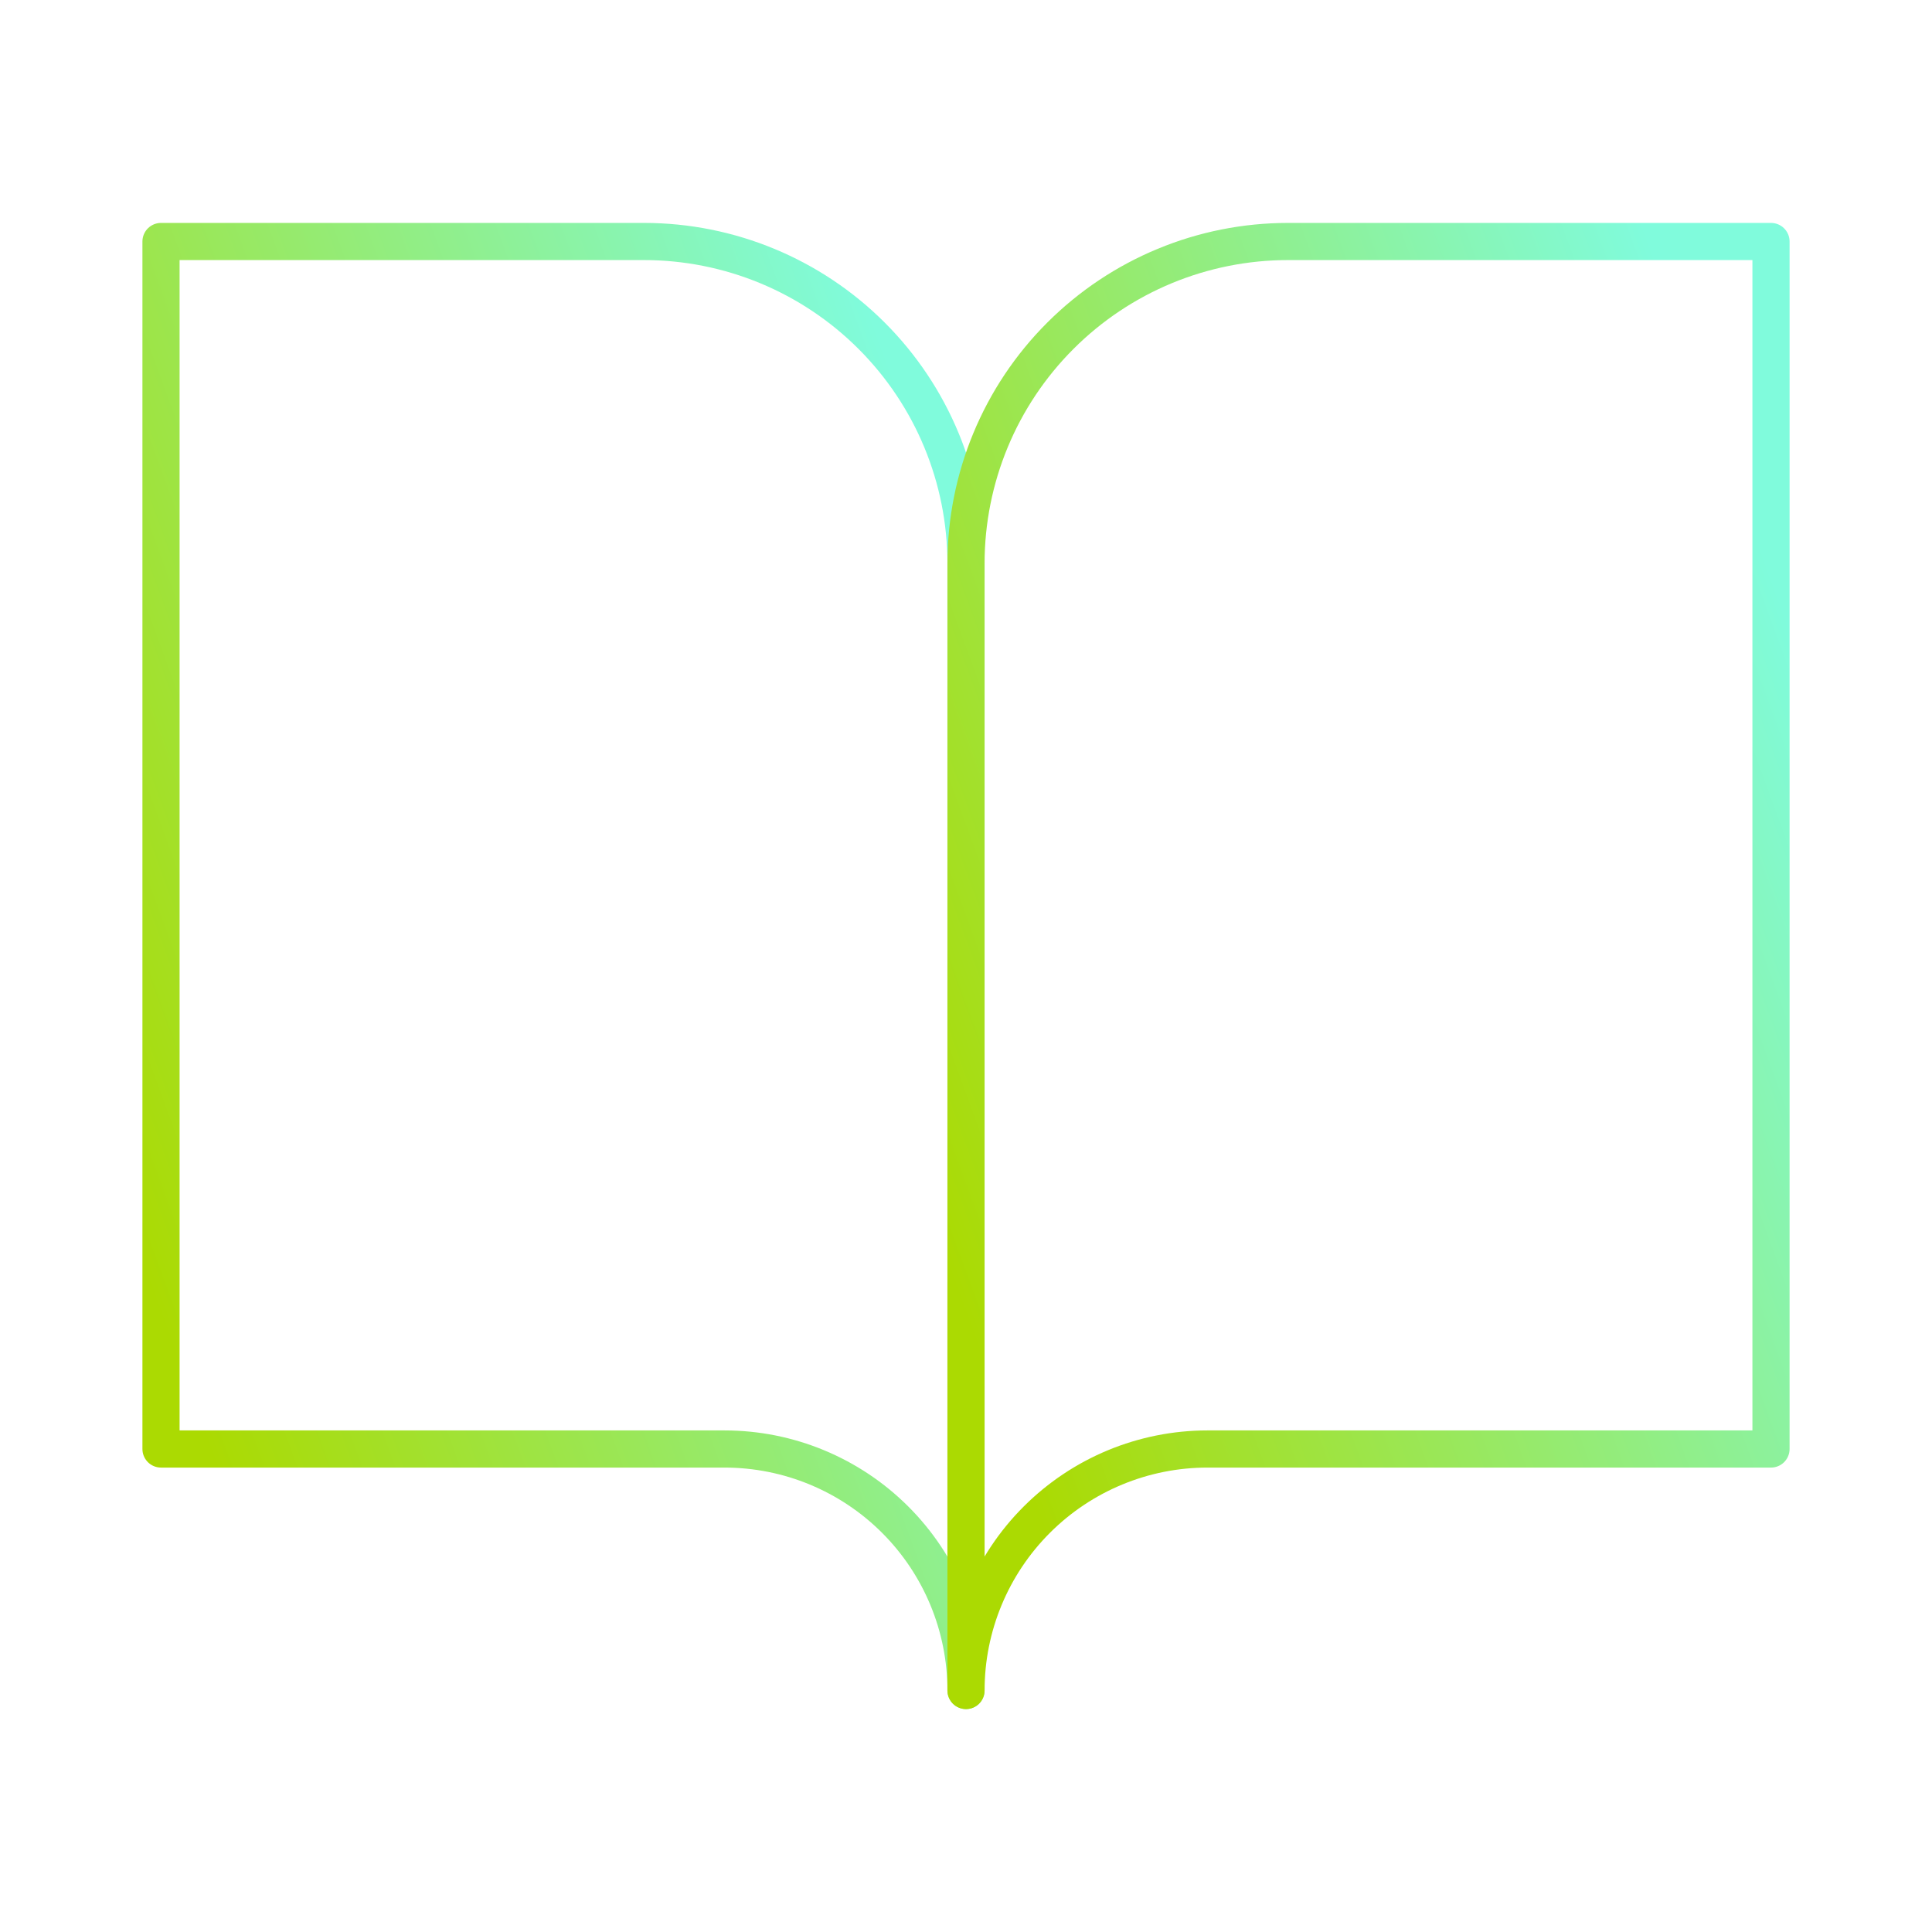
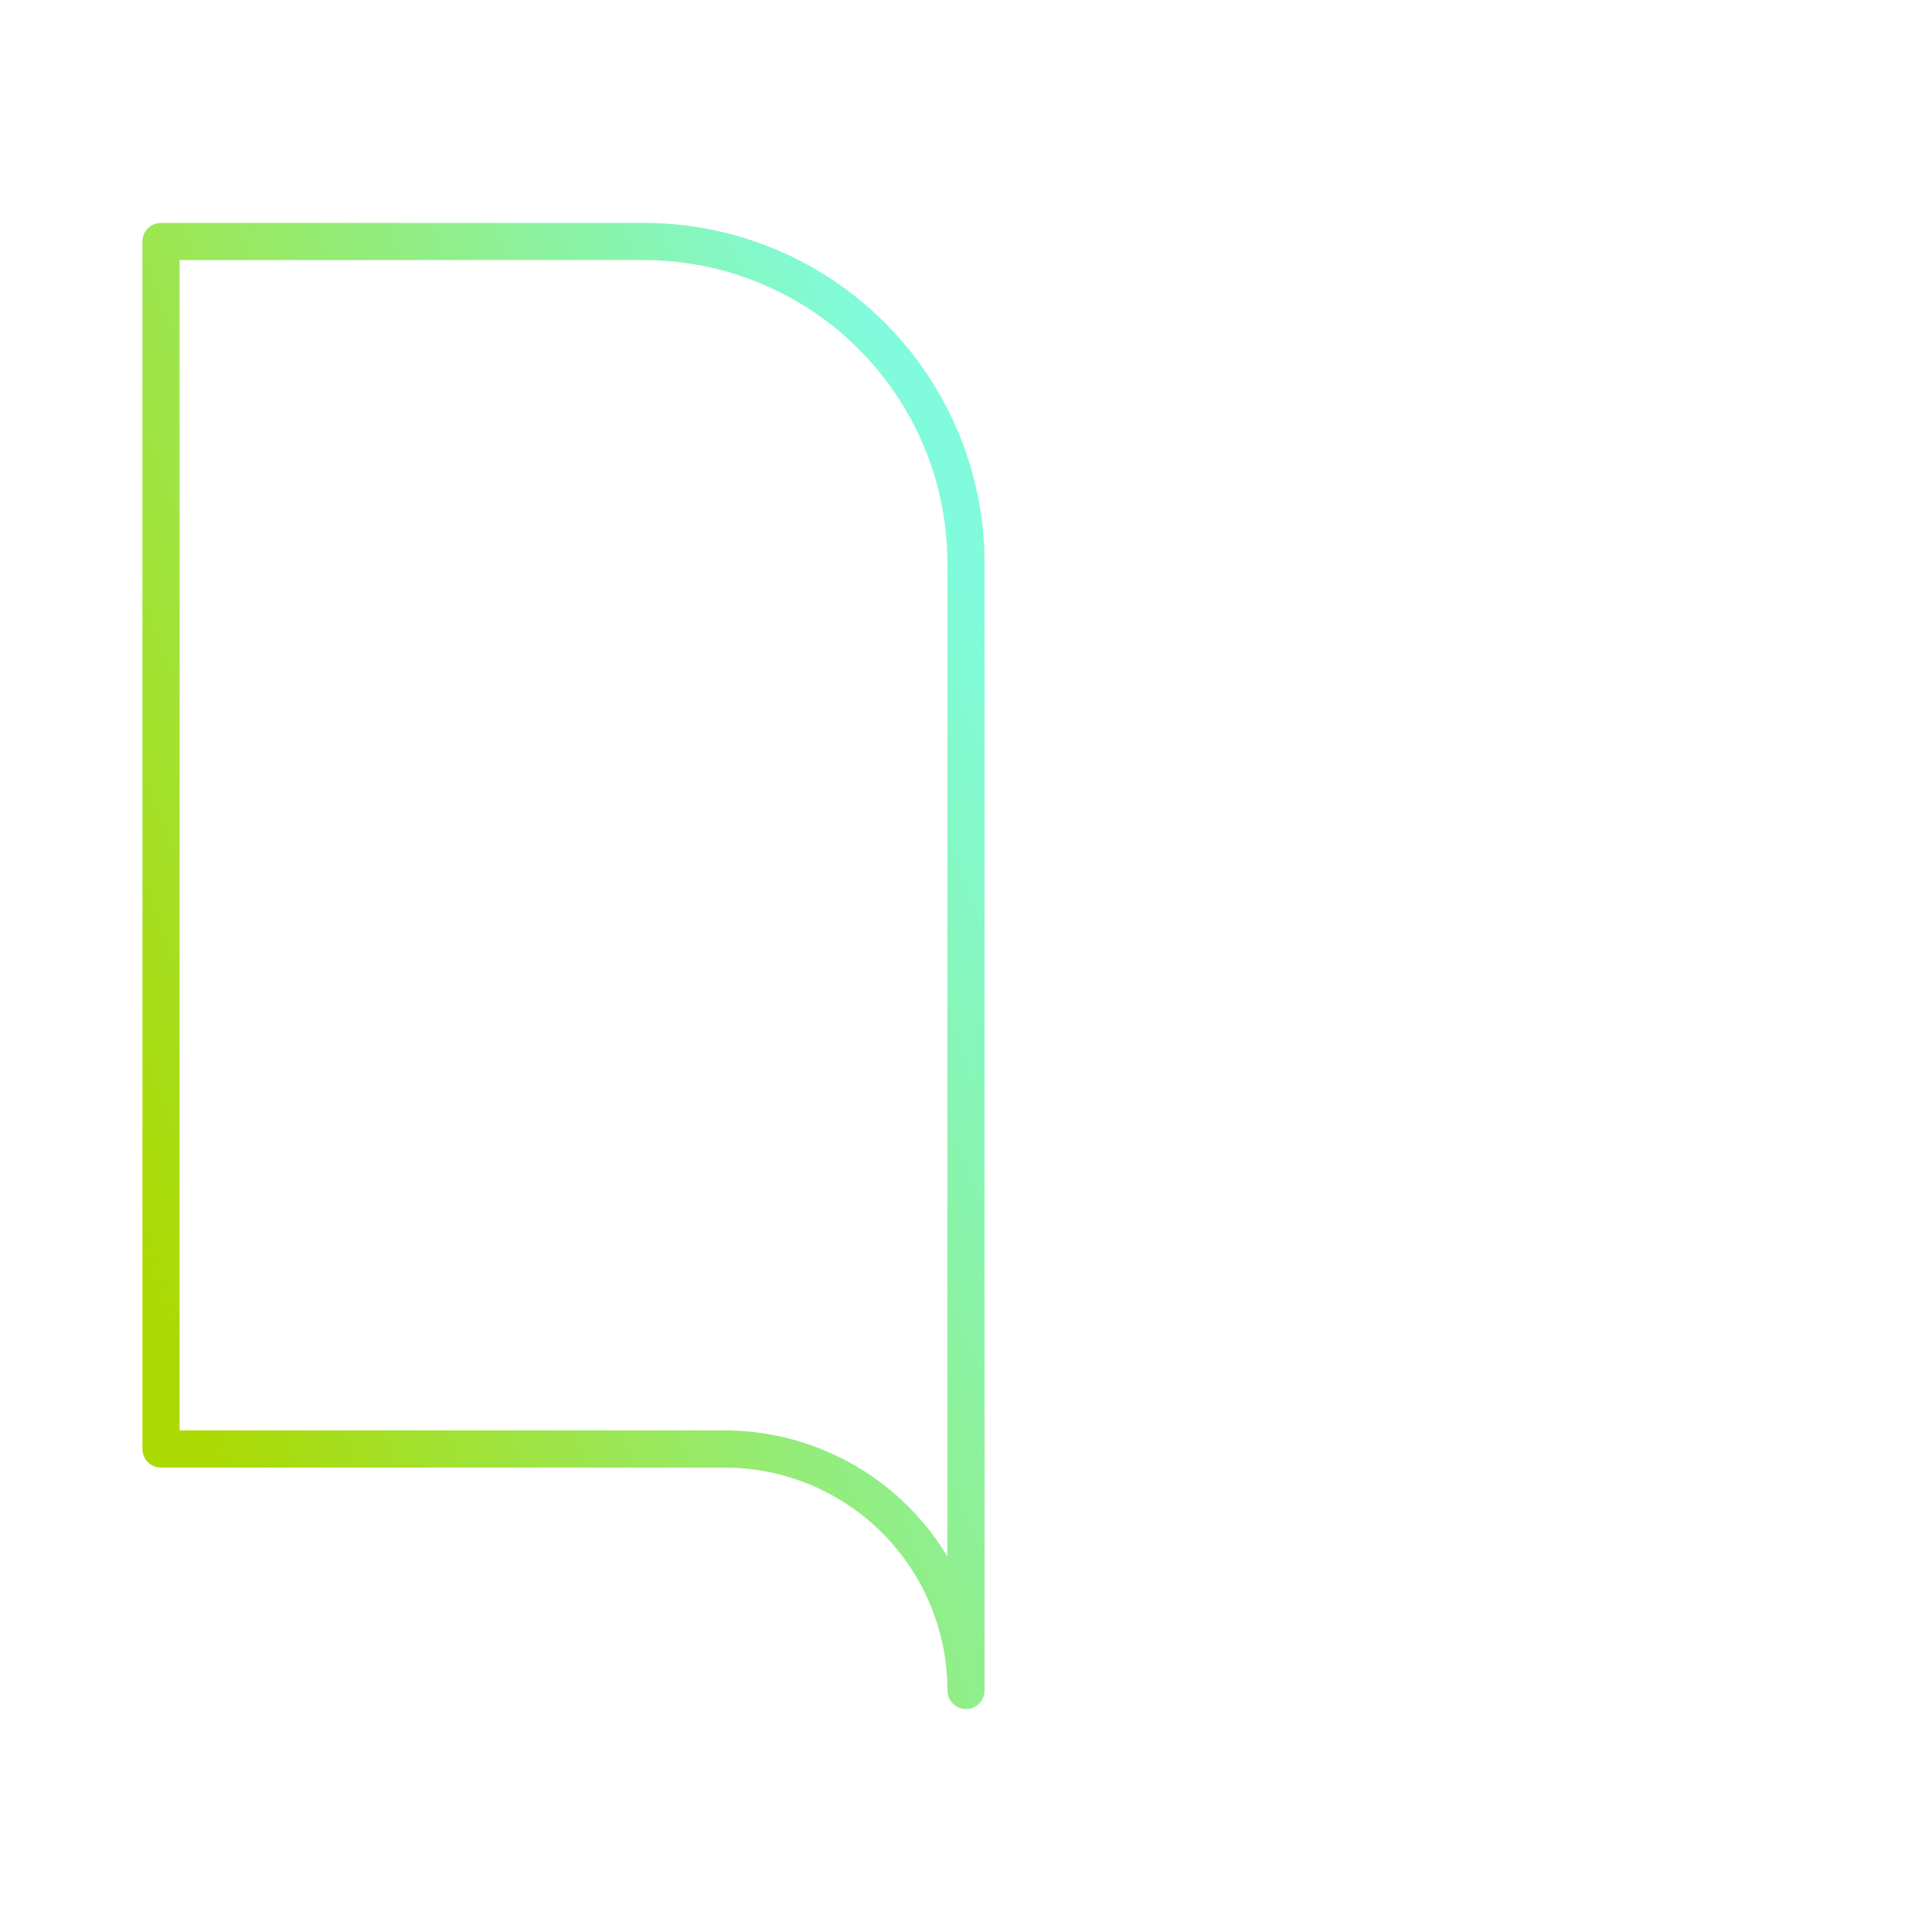
<svg xmlns="http://www.w3.org/2000/svg" width="104" height="104" viewBox="0 0 104 104" fill="none">
  <path d="M8.667 13H34.667C39.264 13 43.673 14.826 46.923 18.077C50.174 21.327 52 25.736 52 30.333V91C52 87.552 50.63 84.246 48.192 81.808C45.754 79.37 42.448 78 39 78H8.667V13Z" stroke="url(#paint0_linear_6952_4475)" stroke-width="2" stroke-linecap="round" stroke-linejoin="round" />
-   <path d="M95.333 13H69.333C64.736 13 60.327 14.826 57.077 18.077C53.826 21.327 52 25.736 52 30.333V91C52 87.552 53.37 84.246 55.808 81.808C58.246 79.37 61.552 78 65 78H95.333V13Z" stroke="url(#paint1_linear_6952_4475)" stroke-width="2" stroke-linecap="round" stroke-linejoin="round" />
  <defs>
    <linearGradient id="paint0_linear_6952_4475" x1="10.912" y1="77.01" x2="62.006" y2="58.356" gradientUnits="userSpaceOnUse">
      <stop stop-color="#ABDA02" />
      <stop offset="1" stop-color="#80FBDC" />
    </linearGradient>
    <linearGradient id="paint1_linear_6952_4475" x1="54.245" y1="77.01" x2="105.339" y2="58.356" gradientUnits="userSpaceOnUse">
      <stop stop-color="#ABDA02" />
      <stop offset="1" stop-color="#80FBDC" />
    </linearGradient>
  </defs>
</svg>